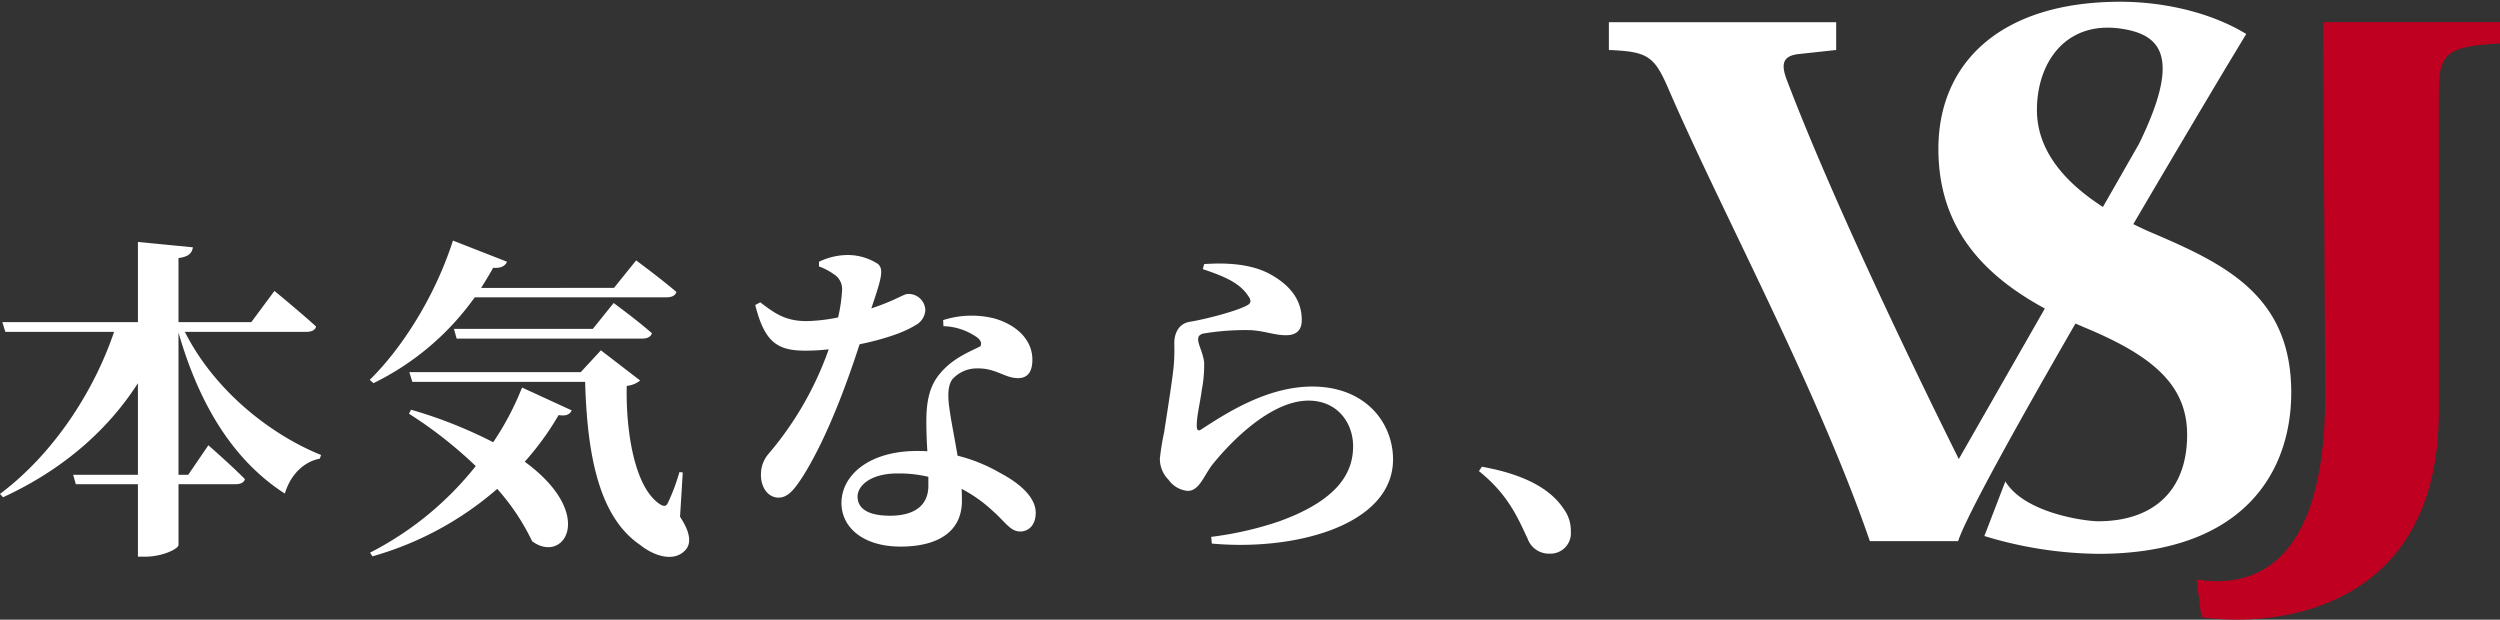
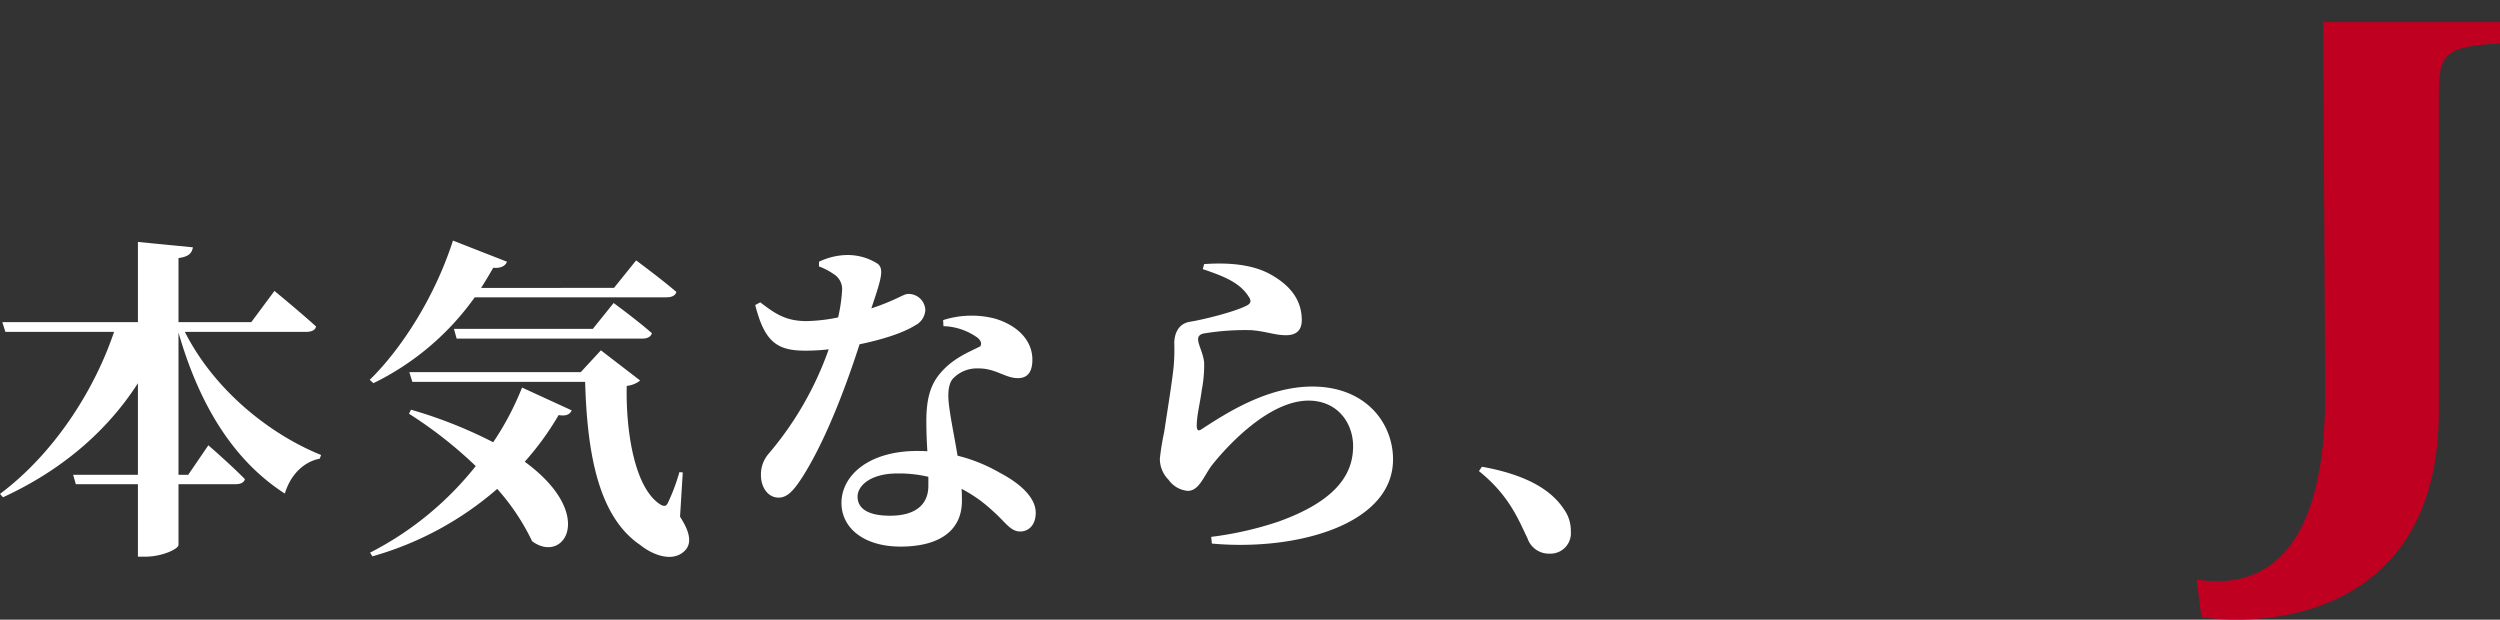
<svg xmlns="http://www.w3.org/2000/svg" width="454.532" height="112.664" viewBox="0 0 454.532 112.664">
  <rect x="0" y="0" width="454.532" height="112.664" fill="#333333" stroke="none" />
  <defs>
    <clipPath id="clip-path">
      <rect id="長方形_2" data-name="長方形 2" width="162.337" height="112.664" fill="none" />
    </clipPath>
  </defs>
  <g id="グループ_5852" data-name="グループ 5852" transform="translate(-151.525 -377.841)">
    <path id="パス_9296" data-name="パス 9296" d="M57.218-35.441c.915,0,1.647-.305,1.769-.976-2.806-2.562-7.564-6.466-7.564-6.466L47.214-37.21H33.977V-48.861c1.952-.244,2.44-.976,2.623-1.952l-10-.976V-37.21H1.952L2.5-35.441H22.265C18.6-24.583,11.224-13.237,1.525-5.978l.549.61C12.81-10.309,21.045-17.446,26.6-26.108V-9.455H14.823l.488,1.708H26.6V5.429H28c2.989,0,5.978-1.4,5.978-2.135V-7.747h10.37c.854,0,1.525-.244,1.708-.915-2.44-2.5-6.649-6.161-6.649-6.161l-3.66,5.368H33.977V-35.319C37.82-21.96,44.1-11.956,53.314-6.039c1.037-3.477,3.477-5.8,6.344-6.344l.244-.671C50.386-16.9,40.382-25.01,35.136-35.441Zm65.514-6.283c.915,0,1.586-.305,1.769-.976-2.928-2.5-7.32-5.734-7.32-5.734l-4.026,5H89q1.1-1.739,2.2-3.66c1.342.122,2.2-.305,2.5-1.1l-9.821-3.843c-3.294,10.248-9.333,19.642-15.128,25.315l.671.61A48.956,48.956,0,0,0,87.84-41.724ZM84.058-35.99l.488,1.769H118.34c.854,0,1.525-.305,1.708-.976-2.623-2.318-6.954-5.49-6.954-5.49l-3.782,4.7ZM75.884-20.557a77.791,77.791,0,0,1,12.139,9.516A58.484,58.484,0,0,1,68.808,4.7l.427.671A58.992,58.992,0,0,0,91.927-6.893a40.535,40.535,0,0,1,6.344,9.516c5.734,4.27,11.834-4.819-1.342-14.457a51.437,51.437,0,0,0,6.161-8.479c1.464.244,2.074-.183,2.379-.854l-9.028-4.148a52.166,52.166,0,0,1-5.246,9.943A82.7,82.7,0,0,0,76.25-21.289ZM125.66-9.882l-.61-.061a35.613,35.613,0,0,1-2.074,5.551c-.305.671-.671.732-1.342.366-4.819-2.989-6.344-13.6-6.161-21.594a4.587,4.587,0,0,0,2.44-.976l-7.137-5.49-3.66,3.965H75.945l.549,1.769h31.415c.366,12.566,2.257,24.4,10,29.646,2.5,2.013,6.283,3.294,8.357.793,1.037-1.342.61-3.294-1.1-5.917Zm24.766-37.454a11.464,11.464,0,0,1,2.684,1.4,3.185,3.185,0,0,1,1.525,2.806,28.885,28.885,0,0,1-.732,5.063,31.231,31.231,0,0,1-5.734.671c-3.9,0-5.856-1.464-8.418-3.416l-.915.488c1.708,6.771,4.026,8.3,9.089,8.3a35.389,35.389,0,0,0,4.27-.244,60,60,0,0,1-10.858,18.91,5.743,5.743,0,0,0-1.464,3.965c0,2.074,1.159,4.087,3.233,4.087,1.708,0,2.928-1.586,4.453-3.965,4.575-7.32,8.235-17.69,10.248-23.912,4.148-.854,7.93-2.074,10.065-3.416a3.322,3.322,0,0,0,1.891-2.806,3.046,3.046,0,0,0-3.172-2.928c-.793,0-2.2,1.159-6.649,2.623,1.769-5.246,2.379-7.137,1.159-8.113a10.163,10.163,0,0,0-5.734-1.586,12.28,12.28,0,0,0-4.941,1.22ZM170.312-7.442c0,3.477-2.44,5.429-6.954,5.429-4.27,0-5.917-1.464-5.917-3.477,0-1.952,2.318-4.209,7.259-4.209a23.279,23.279,0,0,1,5.612.61Zm2.745-29.036a11.16,11.16,0,0,1,6.161,2.074c.61.488.854,1.037.549,1.586-1.891.976-5,2.135-7.32,4.941-1.83,2.135-2.5,4.819-2.5,8.662,0,1.647.061,3.538.183,5.49-.61-.061-1.22-.061-1.83-.061-8.906,0-13.786,4.514-13.786,9.455,0,4.514,4.026,7.93,10.736,7.93,7.015,0,11.163-2.867,11.163-8.3,0-.732,0-1.464-.061-2.2a25.371,25.371,0,0,1,5.612,3.965C184.342-.854,185.2.854,187.026.854c1.4,0,2.806-1.037,2.806-3.416,0-2.684-2.684-5.246-6.527-7.259a29.54,29.54,0,0,0-7.686-3.111c-.549-3.294-1.159-6.283-1.4-8.052-.366-2.379-.488-4.453.427-5.8a5.965,5.965,0,0,1,4.575-2.013c3.355-.061,5,1.769,7.381,1.769,1.952,0,2.623-1.4,2.623-3.355,0-3.416-2.562-6.161-6.71-7.442a16.974,16.974,0,0,0-9.516.244Zm55.449-5.429c.549.732.488,1.281-.244,1.647-2.013,1.1-7.747,2.562-10.431,2.989-2.135.366-2.806,2.257-2.806,3.9a35.51,35.51,0,0,1-.122,4.331c-.3,2.867-1.281,8.906-1.708,11.773a47.436,47.436,0,0,0-.793,4.88,5.4,5.4,0,0,0,1.586,3.843,4.784,4.784,0,0,0,3.477,2.013c2.013,0,2.806-2.44,4.331-4.575,3.477-4.392,10.8-11.834,17.629-11.834,5.246,0,8.113,4.026,8.113,8.3,0,5-2.989,9.882-13.481,13.664A62.089,62.089,0,0,1,221.735,1.83l.122,1.22c15.311,1.4,32.94-3.416,32.94-15.311,0-6.527-4.88-13.237-14.7-13.237-8.3,0-15.86,5-20.191,7.808-.488.3-.732.183-.793-.488-.061-1.83.61-4.331.915-6.71a24.106,24.106,0,0,0,.427-5c-.183-1.708-1.1-3.233-1.1-4.209,0-.488.244-.976,1.342-1.1a45.673,45.673,0,0,1,8.418-.549c2.745.244,4.209.915,6.222.915s2.867-1.037,2.867-2.745c0-3.538-1.952-6.161-5.429-8.174-2.5-1.464-6.283-2.44-12.322-2.013l-.244.915C223.992-45.567,226.92-44.408,228.506-41.907Zm41.907,31.781c5.49,4.392,7.2,8.845,8.845,12.261a4.087,4.087,0,0,0,3.965,2.745,3.716,3.716,0,0,0,3.9-4.026,6.672,6.672,0,0,0-1.281-4.087c-2.257-3.416-6.71-6.222-14.884-7.686Z" transform="translate(150 473.619)" fill="#fff" />
    <g id="グループ_5544" data-name="グループ 5544" transform="translate(443.721 377.841)">
      <g id="グループ_1" data-name="グループ 1" transform="translate(0)" clip-path="url(#clip-path)">
        <path id="パス_1" data-name="パス 1" d="M190.984,6.315l.348,67.963c0,32.081-14.1,34.882-23.365,33.365l.865,6.864c13.265,1.92,43.162-1.018,43.162-37.428V19.464c0-7.079.866-8.832,11.124-9.264V6.315Z" transform="translate(-60.782 -2.285)" fill="#c00020" />
-         <path id="パス_2" data-name="パス 2" d="M98.556,42.212q-1.36-.614-2.707-1.285c7.224-12.319,13.673-23.149,16.782-28.355l3.748-6.215C109.732,2.312,101.1.5,93.5.5c-21.966,0-33.09,11.267-33.09,26.734,0,14.04,7.778,22.761,19.353,29.04L64.119,83.637c-5.68-11.412-22.246-45.2-31.254-68.878C31.777,11.9,32,10.282,35.179,9.992l6.646-.722V4.212H.5V9.27c7.084.287,8.265,1.118,10.837,7.079,9.483,21.976,26.935,54.183,36.615,82.214H63.991C65.582,93.816,75.026,76.87,85.332,59c.645.285,1.294.567,1.954.842,11.7,4.913,18.348,10.112,18.348,19.36,0,10.548-6.5,15.75-16.185,15.75-2.142,0-13.3-1.389-16.864-7.245l-3.819,9.93a73.282,73.282,0,0,0,20.684,3.239c26.59,0,35.112-15.025,35.112-29.331,0-17.916-12.428-23.551-26.006-29.332M78.326,20.154c0-8.669,5.335-16.471,15.775-14.688,6.939,1.185,10.386,5.344,2.768,20.893L90.323,37.807c-6.774-4.362-12-10.123-12-17.653" transform="translate(-0.181 -0.181)" fill="#fff" />
-         <path id="パス_3" data-name="パス 3" d="M98.556,42.212q-1.36-.614-2.707-1.285c7.224-12.319,13.673-23.149,16.782-28.355l3.748-6.215C109.732,2.312,101.1.5,93.5.5c-21.966,0-33.09,11.267-33.09,26.734,0,14.04,7.778,22.761,19.353,29.04L64.119,83.637c-5.68-11.412-22.246-45.2-31.254-68.878C31.777,11.9,32,10.282,35.179,9.992l6.646-.722V4.212H.5V9.27c7.084.287,8.265,1.118,10.837,7.079,9.483,21.976,26.935,54.183,36.615,82.214H63.991C65.582,93.816,75.026,76.87,85.332,59c.645.285,1.294.567,1.954.842,11.7,4.913,18.348,10.112,18.348,19.36,0,10.548-6.5,15.75-16.185,15.75-2.142,0-13.3-1.389-16.864-7.245l-3.819,9.93a73.282,73.282,0,0,0,20.684,3.239c26.59,0,35.112-15.025,35.112-29.331C124.562,53.627,112.134,47.992,98.556,42.212ZM78.326,20.154c0-8.669,5.335-16.471,15.775-14.688,6.939,1.185,10.386,5.344,2.768,20.893L90.323,37.807C83.549,33.444,78.326,27.683,78.326,20.154Z" transform="translate(-0.181 -0.181)" fill="none" />
      </g>
    </g>
  </g>
</svg>